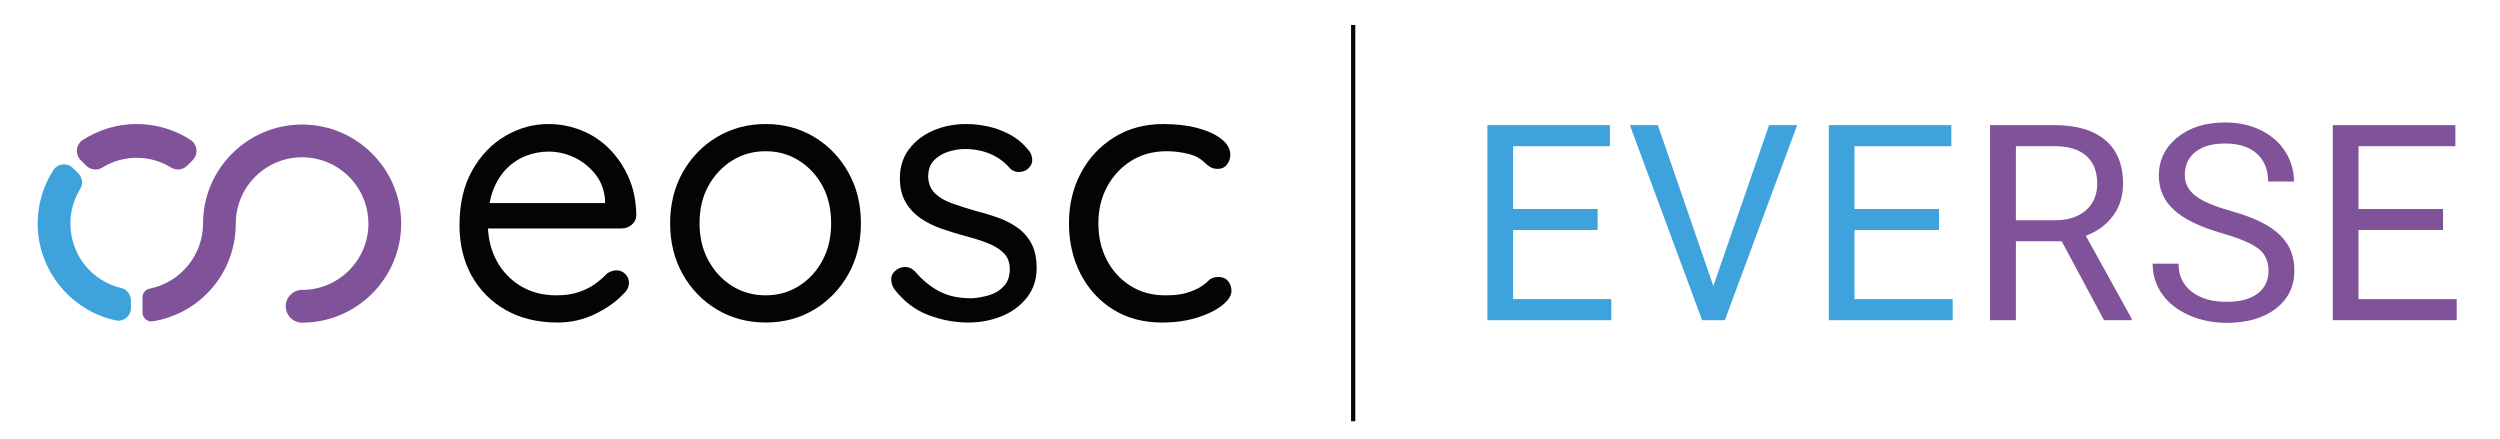
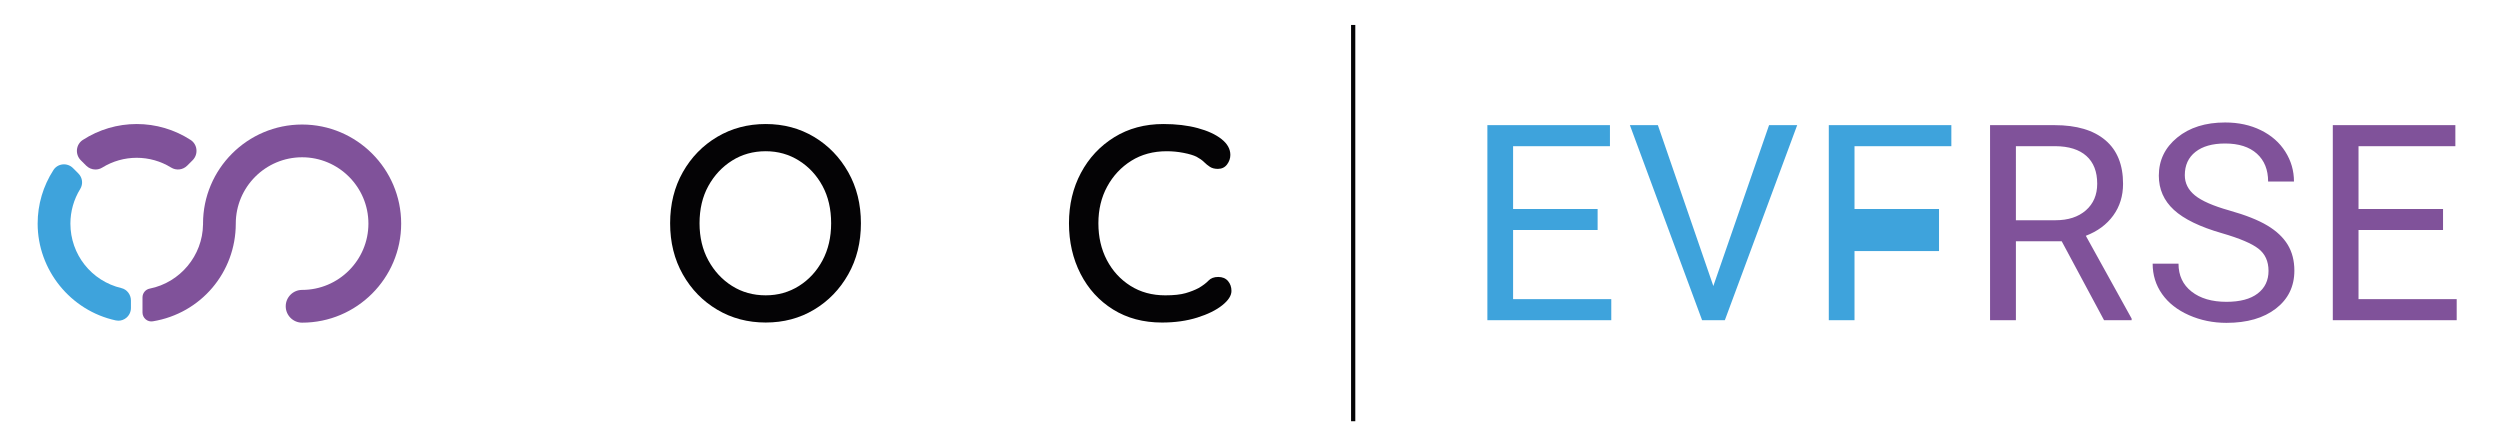
<svg xmlns="http://www.w3.org/2000/svg" viewBox="0 0 409.103 71.893" height="71.893" width="409.103" xml:space="preserve" id="svg2" version="1.1">
  <defs id="defs6">
    <clipPath id="clipPath14" clipPathUnits="userSpaceOnUse">
      <path id="path12" d="M 17.08,15.97 H 323.907 V 69.889 H 17.08 Z" />
    </clipPath>
    <clipPath id="clipPath24" clipPathUnits="userSpaceOnUse">
      <path id="path22" d="M 0,0 H 340.157 V 85.039 H 0 Z" />
    </clipPath>
  </defs>
  <g clip-path="url(#clipPath14)" transform="matrix(1.333,0,0,-1.333,-22.773,93.186)" id="g10">
    <path id="path16" style="fill:#040305;fill-opacity:1;fill-rule:nonzero;stroke:none" d="m 182.943,18.196 h 0.52 v 48.647 h -0.52 z" />
    <g id="g18">
      <g clip-path="url(#clipPath24)" id="g20">
        <g transform="translate(79.336,49.266)" id="g26">
-           <path id="path28" style="fill:#040305;fill-opacity:1;fill-rule:nonzero;stroke:none" d="m 0,0 c 0.707,0.692 1.504,1.203 2.392,1.535 0.887,0.33 1.783,0.496 2.685,0.496 1.113,0 2.173,-0.242 3.182,-0.722 1.007,-0.482 1.864,-1.166 2.572,-2.054 0.706,-0.887 1.106,-1.948 1.195,-3.181 V -4.287 H -2.15 c 0.107,0.566 0.246,1.098 0.435,1.58 C -1.279,-1.595 -0.707,-0.692 0,0 m 15.321,-6.927 c 0.361,0.316 0.541,0.714 0.541,1.196 -0.029,1.715 -0.346,3.249 -0.947,4.603 -0.602,1.354 -1.399,2.527 -2.392,3.52 C 11.53,3.385 10.387,4.136 9.093,4.648 7.799,5.159 6.46,5.415 5.077,5.415 3.211,5.415 1.444,4.926 -0.225,3.949 -1.895,2.971 -3.249,1.557 -4.287,-0.293 c -1.038,-1.85 -1.557,-4.084 -1.557,-6.702 0,-2.346 0.497,-4.415 1.49,-6.205 0.993,-1.79 2.391,-3.197 4.196,-4.219 1.806,-1.023 3.926,-1.534 6.363,-1.534 1.625,0 3.151,0.346 4.581,1.037 1.429,0.692 2.579,1.504 3.452,2.438 0.481,0.421 0.722,0.887 0.722,1.398 0,0.421 -0.15,0.783 -0.451,1.084 -0.301,0.299 -0.662,0.451 -1.083,0.451 -0.392,0 -0.783,-0.136 -1.174,-0.406 -0.391,-0.422 -0.865,-0.835 -1.421,-1.242 -0.557,-0.406 -1.226,-0.744 -2.009,-1.015 -0.782,-0.27 -1.699,-0.406 -2.752,-0.406 -1.685,0 -3.159,0.383 -4.422,1.151 -1.264,0.767 -2.25,1.812 -2.957,3.136 -0.614,1.15 -0.96,2.458 -1.041,3.926 h 16.407 c 0.481,0 0.903,0.158 1.264,0.474" />
-         </g>
+           </g>
        <g transform="translate(119.116,42.497)" id="g30">
          <path id="path32" style="fill:#040305;fill-opacity:1;fill-rule:nonzero;stroke:none" d="m 0,0 c 0,1.745 -0.354,3.272 -1.06,4.58 -0.708,1.309 -1.67,2.347 -2.889,3.114 -1.219,0.767 -2.58,1.151 -4.084,1.151 -1.534,0 -2.911,-0.384 -4.129,-1.151 C -13.38,6.927 -14.351,5.889 -15.073,4.58 -15.795,3.272 -16.156,1.745 -16.156,0 c 0,-1.715 0.361,-3.234 1.083,-4.558 0.722,-1.324 1.693,-2.37 2.911,-3.137 1.218,-0.767 2.595,-1.15 4.129,-1.15 1.504,0 2.865,0.383 4.084,1.15 1.219,0.767 2.181,1.813 2.889,3.137 C -0.354,-3.234 0,-1.715 0,0 m 3.655,0 c 0,-2.347 -0.518,-4.438 -1.557,-6.273 -1.038,-1.835 -2.436,-3.28 -4.196,-4.332 -1.76,-1.054 -3.739,-1.579 -5.935,-1.579 -2.196,0 -4.182,0.525 -5.957,1.579 -1.775,1.052 -3.181,2.497 -4.219,4.332 -1.038,1.835 -1.557,3.926 -1.557,6.273 0,2.347 0.519,4.437 1.557,6.273 1.038,1.834 2.444,3.278 4.219,4.332 1.775,1.052 3.761,1.579 5.957,1.579 2.196,0 4.175,-0.527 5.935,-1.579 C -0.338,9.551 1.06,8.107 2.098,6.273 3.137,4.437 3.655,2.347 3.655,0" />
        </g>
        <g transform="translate(126.833,34.464)" id="g34">
-           <path id="path36" style="fill:#040305;fill-opacity:1;fill-rule:nonzero;stroke:none" d="m 0,0 c -0.241,0.391 -0.354,0.804 -0.339,1.241 0.015,0.436 0.263,0.819 0.745,1.151 0.331,0.21 0.699,0.3 1.106,0.27 0.405,-0.03 0.774,-0.225 1.105,-0.586 0.842,-0.993 1.805,-1.783 2.888,-2.369 1.083,-0.587 2.407,-0.88 3.971,-0.88 0.692,0.029 1.407,0.15 2.144,0.36 0.737,0.211 1.354,0.579 1.85,1.106 0.497,0.526 0.745,1.226 0.745,2.099 0,0.842 -0.256,1.512 -0.767,2.008 C 12.936,4.896 12.267,5.302 11.44,5.618 10.612,5.935 9.732,6.212 8.799,6.453 7.807,6.724 6.829,7.024 5.866,7.356 4.903,7.686 4.039,8.116 3.272,8.642 2.505,9.168 1.888,9.83 1.421,10.628 c -0.467,0.796 -0.7,1.782 -0.7,2.956 0,1.353 0.369,2.527 1.106,3.52 0.737,0.993 1.722,1.76 2.957,2.301 1.233,0.541 2.601,0.812 4.106,0.812 0.842,0 1.722,-0.098 2.64,-0.293 0.917,-0.196 1.812,-0.527 2.685,-0.993 0.872,-0.467 1.64,-1.106 2.301,-1.918 0.271,-0.301 0.421,-0.676 0.452,-1.128 0.03,-0.452 -0.166,-0.858 -0.587,-1.219 -0.331,-0.241 -0.7,-0.353 -1.105,-0.338 -0.407,0.015 -0.745,0.158 -1.016,0.428 -0.662,0.783 -1.466,1.377 -2.415,1.783 -0.947,0.407 -1.992,0.61 -3.136,0.61 -0.692,0 -1.383,-0.113 -2.075,-0.339 C 5.941,16.584 5.362,16.231 4.896,15.749 4.429,15.268 4.196,14.591 4.196,13.719 4.227,12.906 4.497,12.244 5.009,11.733 5.52,11.221 6.212,10.808 7.085,10.492 7.957,10.176 8.919,9.868 9.973,9.567 10.936,9.326 11.86,9.048 12.748,8.732 13.635,8.417 14.441,8.003 15.163,7.491 15.885,6.979 16.456,6.325 16.878,5.528 17.299,4.73 17.509,3.73 17.509,2.527 c 0,-1.384 -0.391,-2.58 -1.173,-3.587 -0.783,-1.009 -1.813,-1.776 -3.091,-2.302 -1.28,-0.526 -2.656,-0.79 -4.129,-0.79 -1.655,0 -3.295,0.309 -4.92,0.925 C 2.573,-2.61 1.173,-1.534 0,0" />
-         </g>
+           </g>
        <g transform="translate(159.911,54.681)" id="g38">
          <path id="path40" style="fill:#040305;fill-opacity:1;fill-rule:nonzero;stroke:none" d="M 0,0 C 1.564,0 2.963,-0.166 4.197,-0.497 5.43,-0.828 6.408,-1.279 7.13,-1.85 7.852,-2.422 8.213,-3.069 8.213,-3.791 8.213,-4.212 8.078,-4.603 7.808,-4.964 7.536,-5.325 7.16,-5.506 6.679,-5.506 c -0.391,0 -0.715,0.083 -0.97,0.249 -0.256,0.165 -0.496,0.361 -0.722,0.586 -0.226,0.226 -0.535,0.444 -0.925,0.654 -0.362,0.181 -0.888,0.339 -1.58,0.475 -0.693,0.135 -1.384,0.202 -2.076,0.202 -1.654,0 -3.106,-0.391 -4.355,-1.173 -1.248,-0.782 -2.234,-1.836 -2.955,-3.159 -0.723,-1.324 -1.083,-2.828 -1.083,-4.512 0,-1.686 0.345,-3.19 1.037,-4.513 0.693,-1.324 1.655,-2.377 2.888,-3.159 1.234,-0.783 2.663,-1.174 4.287,-1.174 1.054,0 1.889,0.091 2.505,0.271 0.617,0.18 1.151,0.391 1.603,0.632 0.51,0.301 0.909,0.602 1.195,0.903 0.286,0.3 0.684,0.451 1.196,0.451 0.511,0 0.91,-0.166 1.196,-0.496 0.286,-0.332 0.429,-0.738 0.429,-1.219 0,-0.572 -0.376,-1.159 -1.129,-1.76 -0.752,-0.602 -1.775,-1.106 -3.068,-1.512 -1.294,-0.406 -2.739,-0.609 -4.332,-0.609 -2.287,0 -4.287,0.534 -6.003,1.602 -1.714,1.068 -3.046,2.527 -3.994,4.377 -0.947,1.851 -1.421,3.919 -1.421,6.206 0,2.285 0.489,4.347 1.467,6.182 0.977,1.835 2.339,3.294 4.084,4.377 C -4.302,-0.542 -2.287,0 0,0" />
        </g>
        <g transform="translate(40.484,52.728)" id="g42">
          <path id="path44" style="fill:#80529a;fill-opacity:1;fill-rule:nonzero;stroke:none" d="m 0,0 c -1.975,1.277 -4.263,1.953 -6.616,1.953 -2.355,0 -4.644,-0.676 -6.62,-1.955 -0.403,-0.261 -0.663,-0.687 -0.714,-1.168 -0.052,-0.492 0.119,-0.974 0.467,-1.322 l 0.662,-0.662 c 0.314,-0.314 0.726,-0.476 1.14,-0.476 0.289,0 0.578,0.078 0.837,0.238 1.271,0.785 2.733,1.201 4.228,1.201 1.493,0 2.954,-0.415 4.224,-1.199 0.633,-0.391 1.446,-0.294 1.977,0.238 l 0.662,0.662 c 0.349,0.349 0.519,0.831 0.467,1.322 C 0.663,-0.686 0.403,-0.261 0,0" />
        </g>
        <g transform="translate(31.993,34.537)" id="g46">
          <path id="path48" style="fill:#3ea3dc;fill-opacity:1;fill-rule:nonzero;stroke:none" d="m 0,0 c -3.689,0.873 -6.266,4.13 -6.266,7.921 0,1.503 0.417,2.975 1.207,4.254 0.375,0.609 0.281,1.391 -0.23,1.901 l -0.662,0.662 c -0.335,0.336 -0.799,0.499 -1.272,0.45 -0.464,-0.05 -0.873,-0.299 -1.123,-0.687 -1.27,-1.964 -1.941,-4.24 -1.941,-6.58 0,-5.687 4.035,-10.685 9.594,-11.885 0.106,-0.023 0.212,-0.034 0.319,-0.034 0.343,0 0.68,0.118 0.956,0.341 0.37,0.299 0.583,0.744 0.583,1.219 v 0.923 C 1.165,-0.797 0.675,-0.159 0,0" />
        </g>
        <g transform="translate(54.17,54.62)" id="g50">
          <path id="path52" style="fill:#80529a;fill-opacity:1;fill-rule:nonzero;stroke:none" d="m 0,0 c -6.706,0 -12.162,-5.456 -12.162,-12.162 l 0.006,-0.053 -0.007,-0.061 c -0.052,-3.815 -2.807,-7.124 -6.549,-7.868 -0.51,-0.101 -0.881,-0.553 -0.881,-1.072 v -1.856 c 0,-0.325 0.142,-0.632 0.391,-0.844 0.242,-0.206 0.56,-0.295 0.871,-0.244 5.905,0.966 10.19,6.013 10.19,11.999 0,4.488 3.652,8.14 8.141,8.14 4.489,0 8.141,-3.652 8.141,-8.141 0,-4.488 -3.652,-8.141 -8.141,-8.141 -1.108,0 -2.01,-0.901 -2.01,-2.01 0,-1.108 0.902,-2.01 2.01,-2.01 6.706,0 12.162,5.456 12.162,12.161 C 12.162,-5.456 6.706,0 0,0" />
        </g>
        <g transform="translate(275.379,30.602)" id="g54">
          <path id="path56" style="fill:#80529a;fill-opacity:1;fill-rule:nonzero;stroke:none" d="m 0,0 h 3.387 v 0.197 l -5.623,10.162 c 1.436,0.548 2.557,1.376 3.362,2.483 0.806,1.107 1.209,2.406 1.209,3.897 0,2.346 -0.726,4.133 -2.179,5.361 -1.452,1.227 -3.527,1.841 -6.224,1.841 h -7.925 V 0 h 3.173 v 9.685 h 5.624 z m -10.82,21.36 h 4.835 c 1.666,-0.011 2.94,-0.412 3.823,-1.203 0.882,-0.791 1.323,-1.927 1.323,-3.41 0,-1.362 -0.463,-2.449 -1.389,-3.262 -0.927,-0.812 -2.173,-1.218 -3.741,-1.218 H -10.82 Z M 18.958,8.772 C 19.78,8.131 20.192,7.224 20.192,6.051 20.192,4.878 19.748,3.952 18.86,3.272 17.972,2.592 16.695,2.253 15.028,2.253 13.241,2.253 11.814,2.672 10.745,3.511 9.676,4.349 9.142,5.492 9.142,6.939 H 5.968 C 5.968,5.547 6.355,4.302 7.127,3.206 7.9,2.11 8.999,1.247 10.424,0.617 c 1.425,-0.631 2.96,-0.946 4.604,-0.946 2.533,0 4.555,0.584 6.068,1.751 1.513,1.168 2.269,2.722 2.269,4.662 0,1.217 -0.271,2.275 -0.814,3.173 -0.543,0.899 -1.376,1.686 -2.499,2.36 -1.124,0.674 -2.68,1.291 -4.67,1.851 -1.99,0.561 -3.398,1.178 -4.226,1.854 -0.828,0.675 -1.241,1.501 -1.241,2.479 0,1.219 0.435,2.171 1.307,2.858 0.871,0.686 2.085,1.03 3.642,1.03 1.677,0 2.976,-0.416 3.897,-1.246 0.921,-0.831 1.381,-1.972 1.381,-3.424 h 3.174 c 0,1.326 -0.354,2.548 -1.061,3.666 -0.707,1.119 -1.705,1.996 -2.993,2.631 -1.288,0.636 -2.754,0.954 -4.398,0.954 -2.412,0 -4.371,-0.617 -5.878,-1.85 -1.508,-1.233 -2.261,-2.793 -2.261,-4.678 0,-1.666 0.616,-3.066 1.849,-4.201 1.234,-1.135 3.204,-2.091 5.912,-2.869 2.159,-0.625 3.65,-1.258 4.472,-1.9 m 22.658,4.876 H 31.241 v 7.712 h 11.888 v 2.581 H 28.084 V 0 H 43.293 V 2.582 H 31.241 v 8.484 h 10.375 z" />
        </g>
      </g>
    </g>
    <g transform="translate(213.21,44.25)" id="g58">
-       <path id="path60" style="fill:#3ea3dc;fill-opacity:1;fill-rule:nonzero;stroke:none" d="M 0,0 H -10.376 V 7.712 H 1.513 v 2.581 h -15.046 v -23.941 h 15.21 v 2.582 h -12.053 v 8.484 L 0,-2.582 Z M 7.399,10.293 H 3.962 l 8.863,-23.941 H 15.62 L 24.5,10.293 H 21.047 L 14.206,-9.455 Z M 41.912,0 H 31.537 v 7.712 h 11.888 v 2.581 H 28.38 v -23.941 h 15.209 v 2.582 H 31.537 v 8.484 h 10.375 z" />
+       <path id="path60" style="fill:#3ea3dc;fill-opacity:1;fill-rule:nonzero;stroke:none" d="M 0,0 H -10.376 V 7.712 H 1.513 v 2.581 h -15.046 v -23.941 h 15.21 v 2.582 h -12.053 v 8.484 L 0,-2.582 Z M 7.399,10.293 H 3.962 l 8.863,-23.941 H 15.62 L 24.5,10.293 H 21.047 L 14.206,-9.455 Z M 41.912,0 H 31.537 v 7.712 h 11.888 v 2.581 H 28.38 v -23.941 h 15.209 H 31.537 v 8.484 h 10.375 z" />
    </g>
  </g>
</svg>